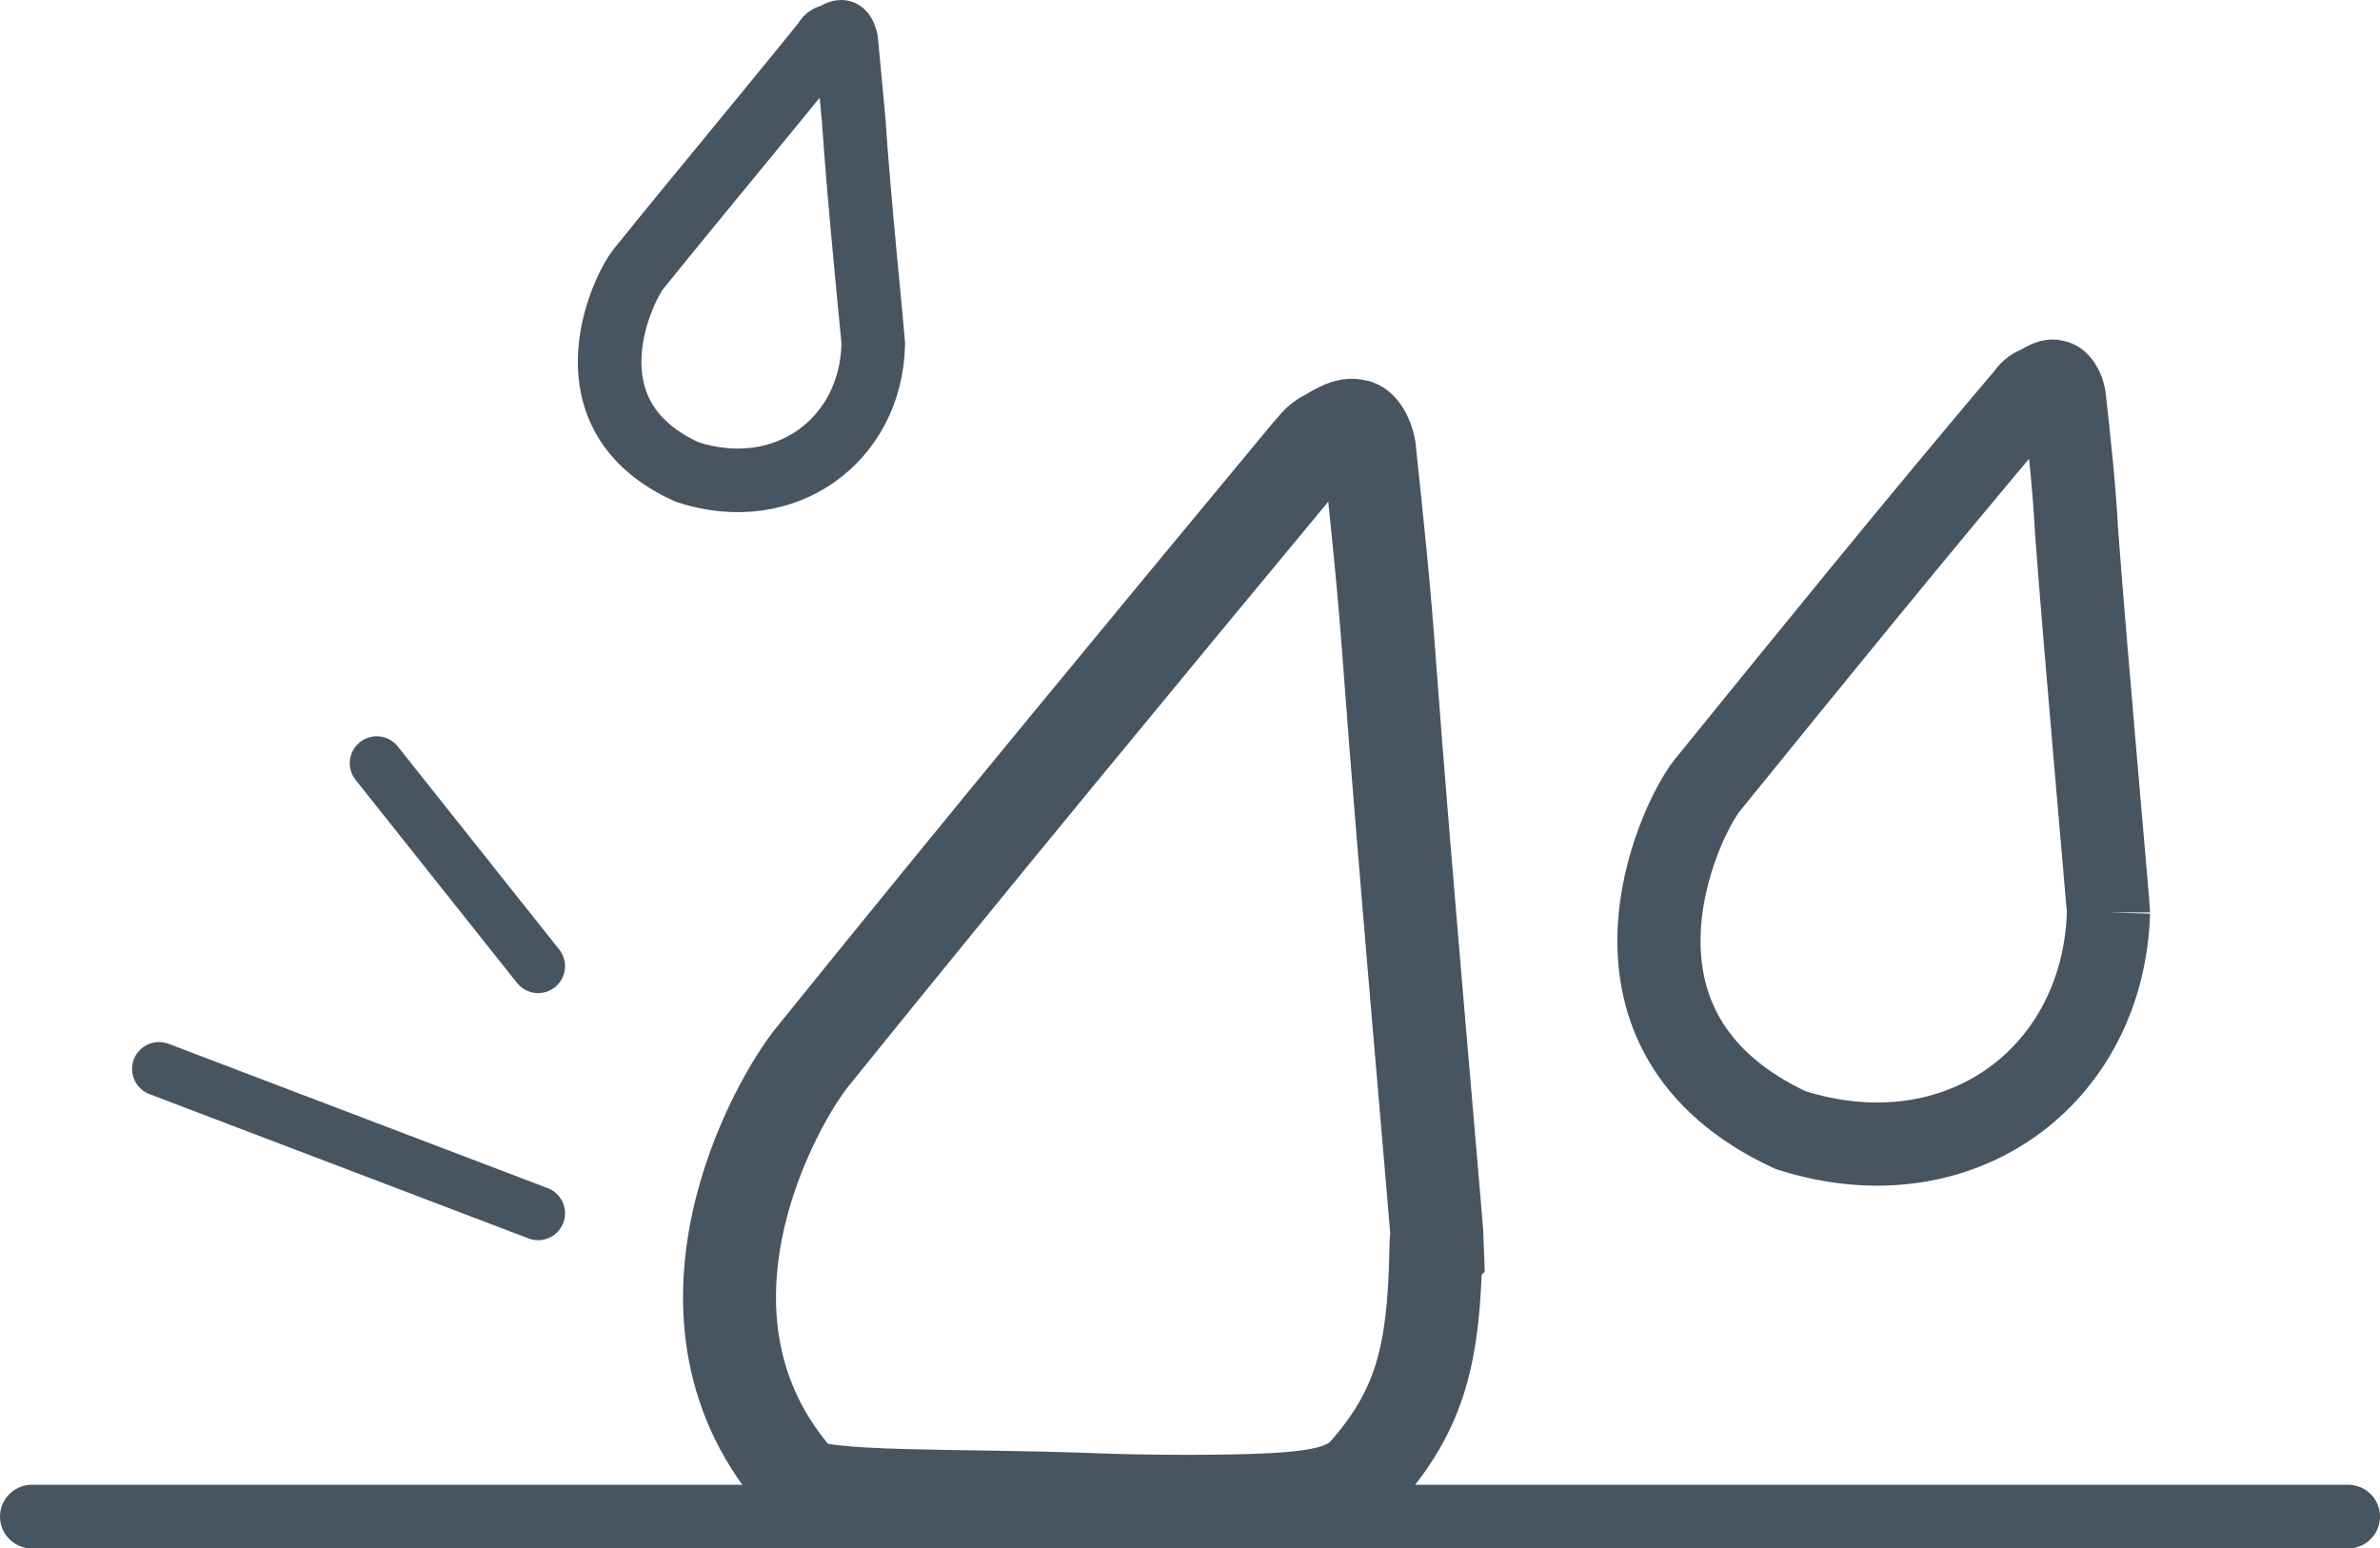
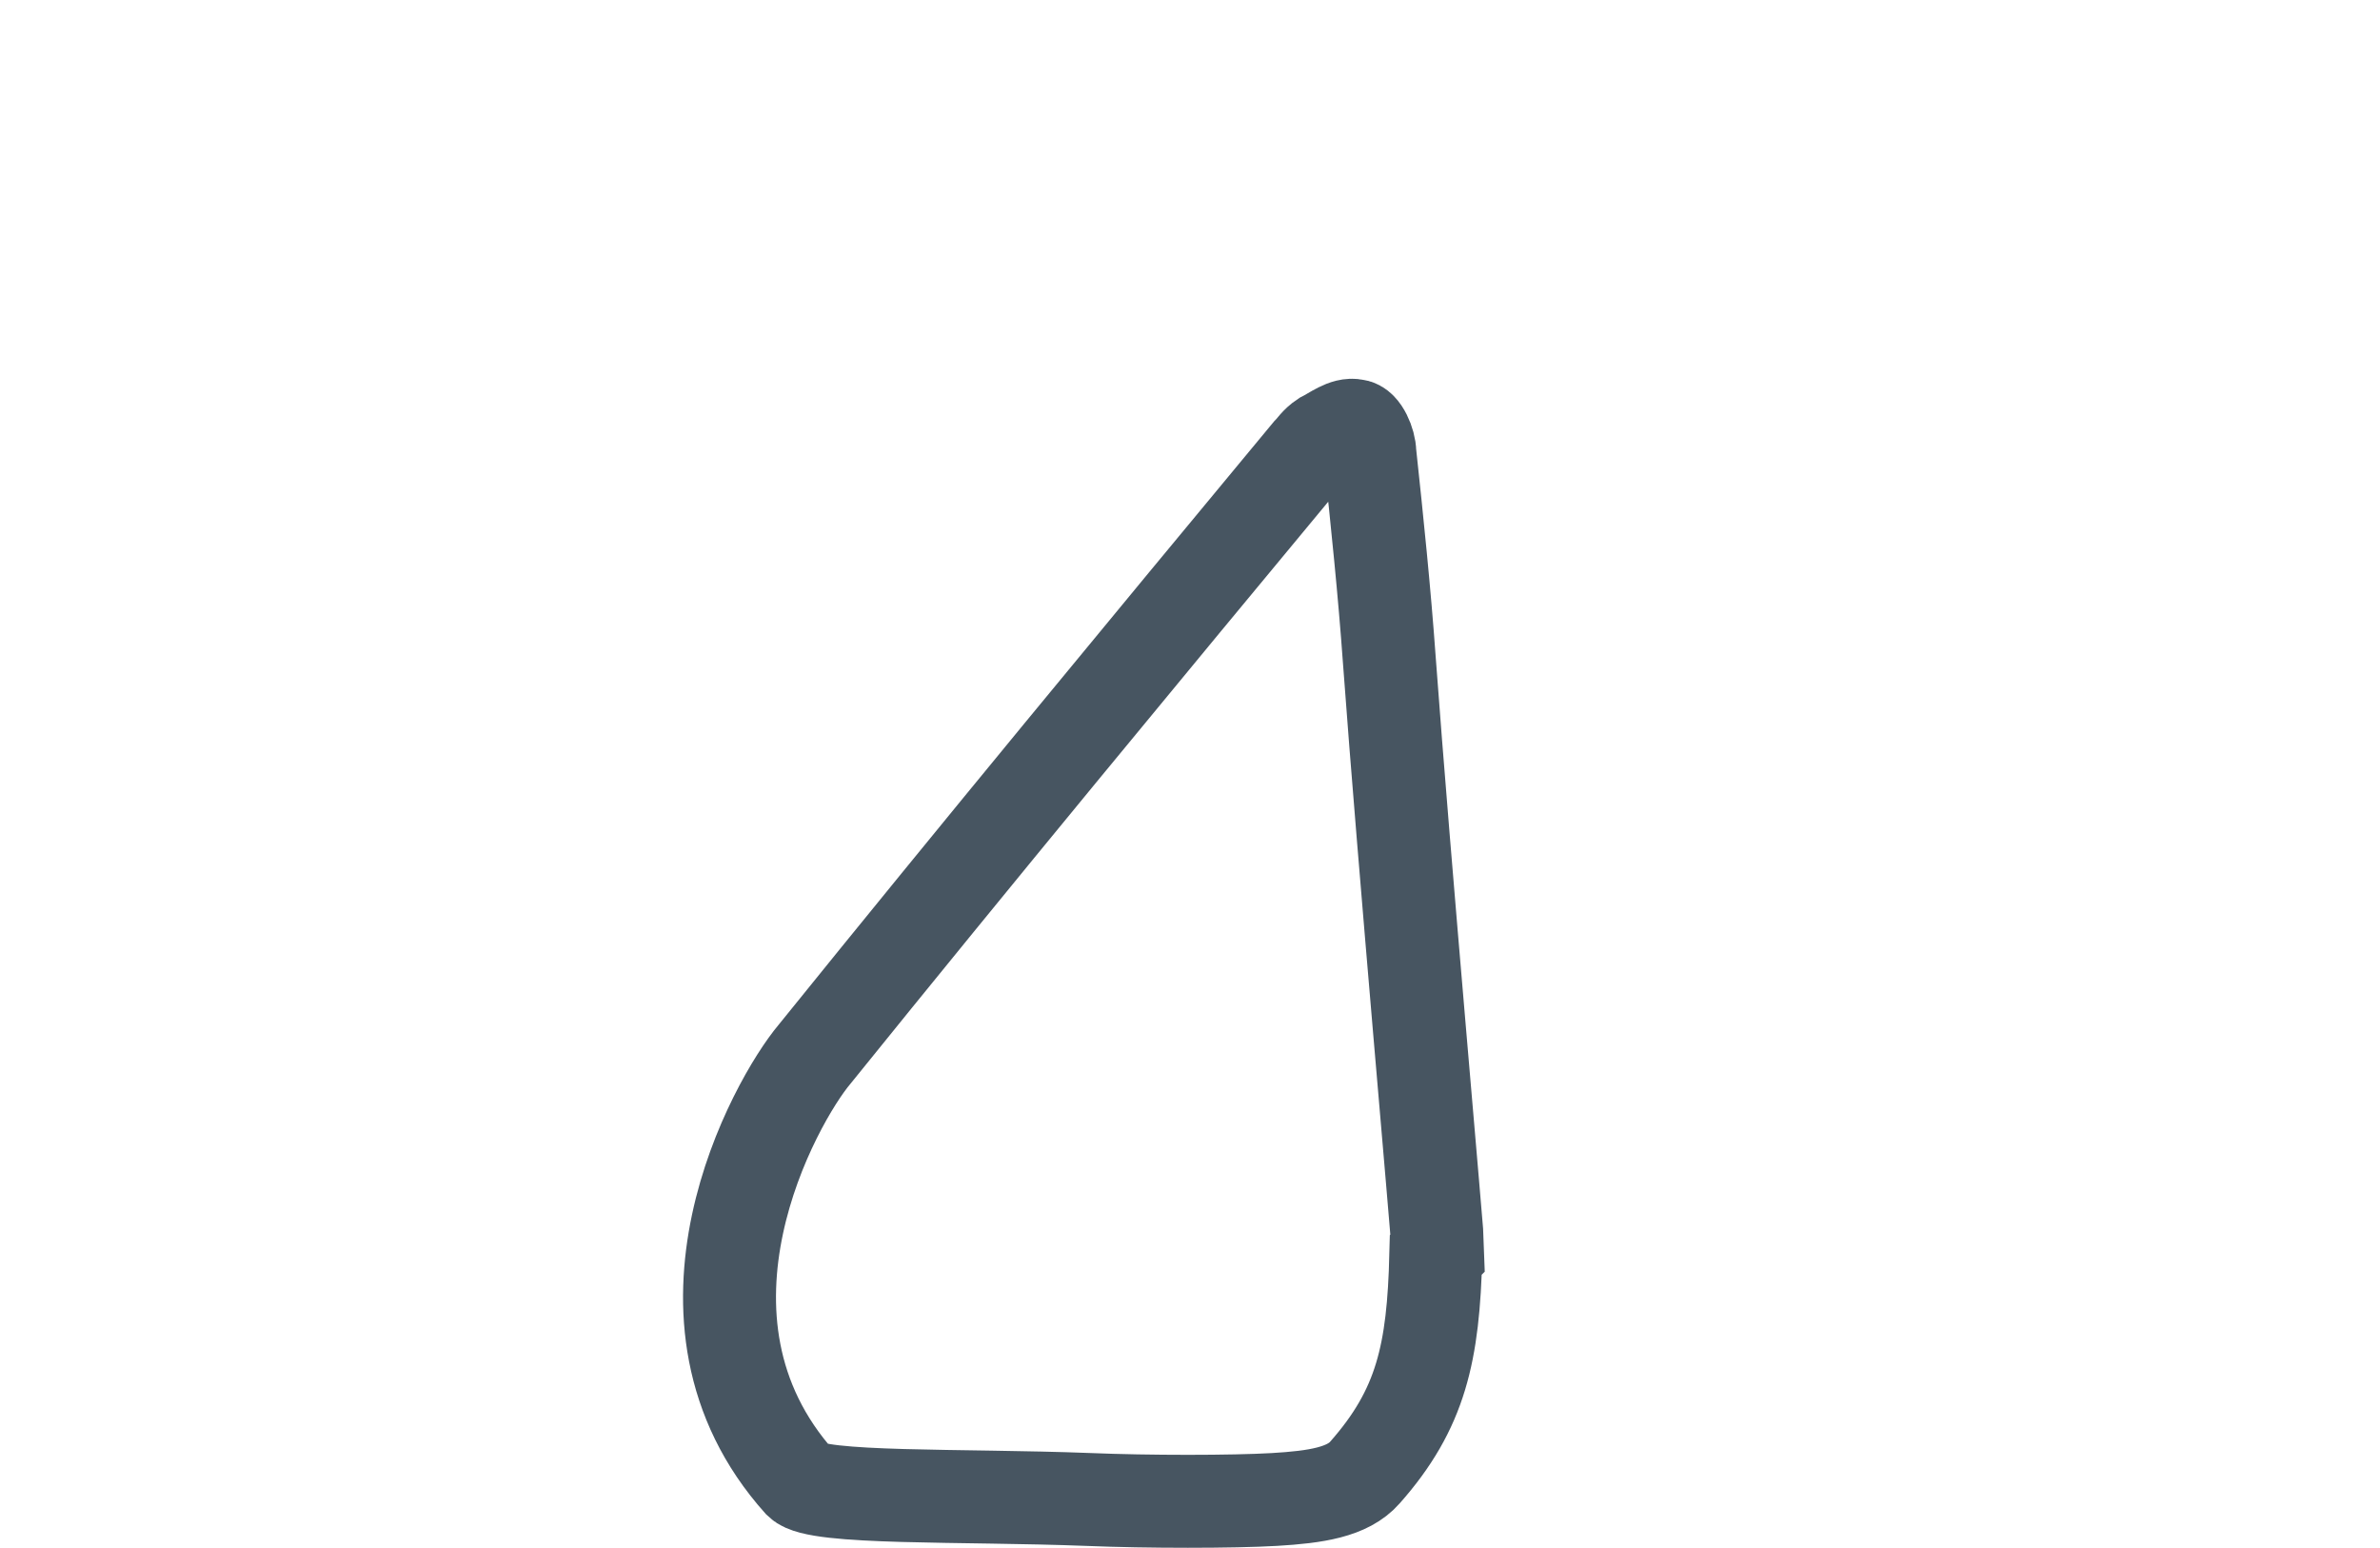
<svg xmlns="http://www.w3.org/2000/svg" id="Layer_1" version="1.1" viewBox="0 0 97.3 63.3">
  <defs>
    <style>
      .st0 {
        stroke-width: 3.8px;
      }

      .st0, .st1, .st2, .st3 {
        fill: none;
        stroke: #475561;
        stroke-miterlimit: 10;
      }

      .st1 {
        stroke-width: 2.2px;
      }

      .st1, .st3 {
        stroke-linecap: round;
      }

      .st2 {
        stroke-width: 3.4px;
      }

      .st3 {
        stroke-width: 2.6px;
      }
    </style>
  </defs>
-   <line class="st3" x1="1.3" y1="62" x2="96" y2="62" />
  <path class="st0" d="M58.7,51.3c-.1,4-.6,6.3-2.9,8.9-.7.8-2,1-3.7,1.1s-5.2.1-7.6,0c-5.2-.2-11.1,0-11.8-.7-6-6.7-1-15.6.6-17.5,6.7-8.3,13.4-16.4,20.2-24.6.2-.2.3-.4.6-.6.4-.2.9-.6,1.3-.5.3,0,.6.7.6,1.1.3,2.8.6,5.7.8,8.5.6,8.2,2,23.8,2,24.2Z" />
-   <path class="st2" d="M86.2,37.3c-.2,6.7-6.1,11.1-13,8.9-8.6-4-4.6-12.6-3.4-14.1,4.3-5.3,8.6-10.6,13-15.8.1-.1.2-.3.4-.4.3-.1.6-.4.8-.3.2,0,.4.5.4.7.2,1.8.4,3.6.5,5.5.4,5.3,1.3,15.3,1.3,15.5Z" />
-   <path class="st3" d="M35.7,14.1c-.1,3.9-3.6,6.5-7.6,5.2-5.1-2.3-2.7-7.4-2-8.3,2.5-3.1,5.1-6.2,7.6-9.3,0,0,.1-.2.2-.2.2,0,.3-.2.5-.2.1,0,.2.3.2.4.1,1.1.2,2.1.3,3.2.2,3.1.8,9,.8,9.1Z" />
-   <line class="st1" x1="15.4" y1="31.2" x2="22" y2="39.5" />
-   <line class="st1" x1="6.5" y1="43.7" x2="22" y2="49.6" />
</svg>